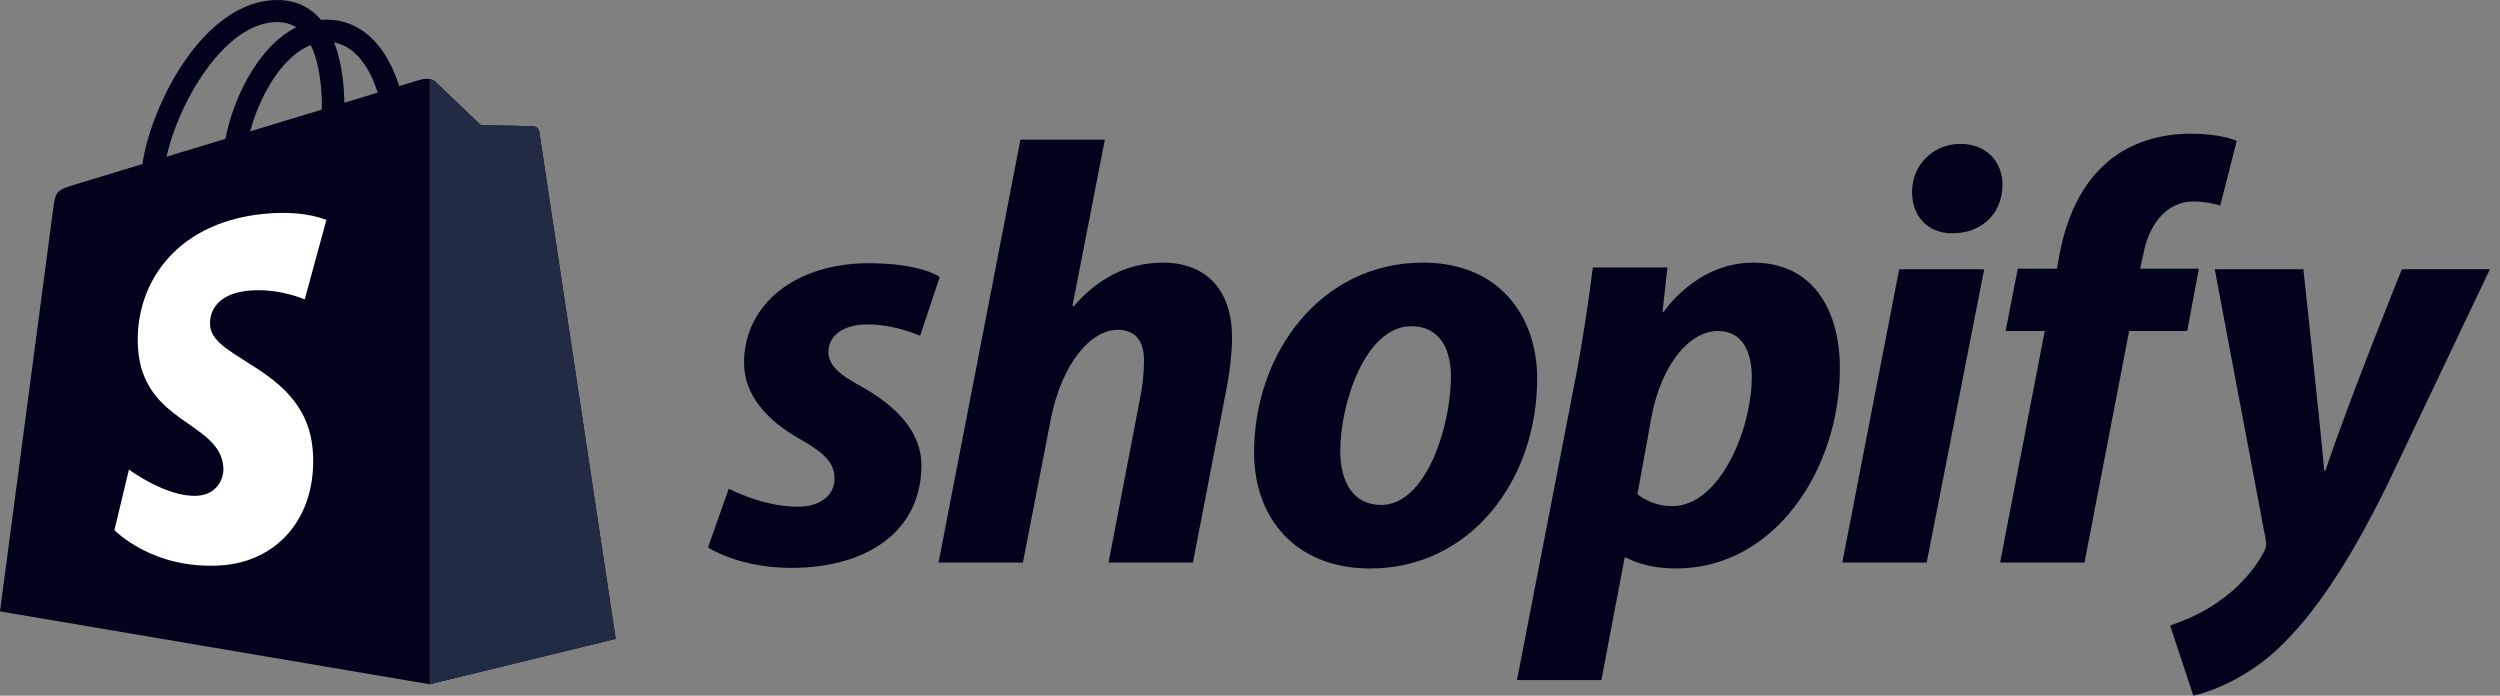
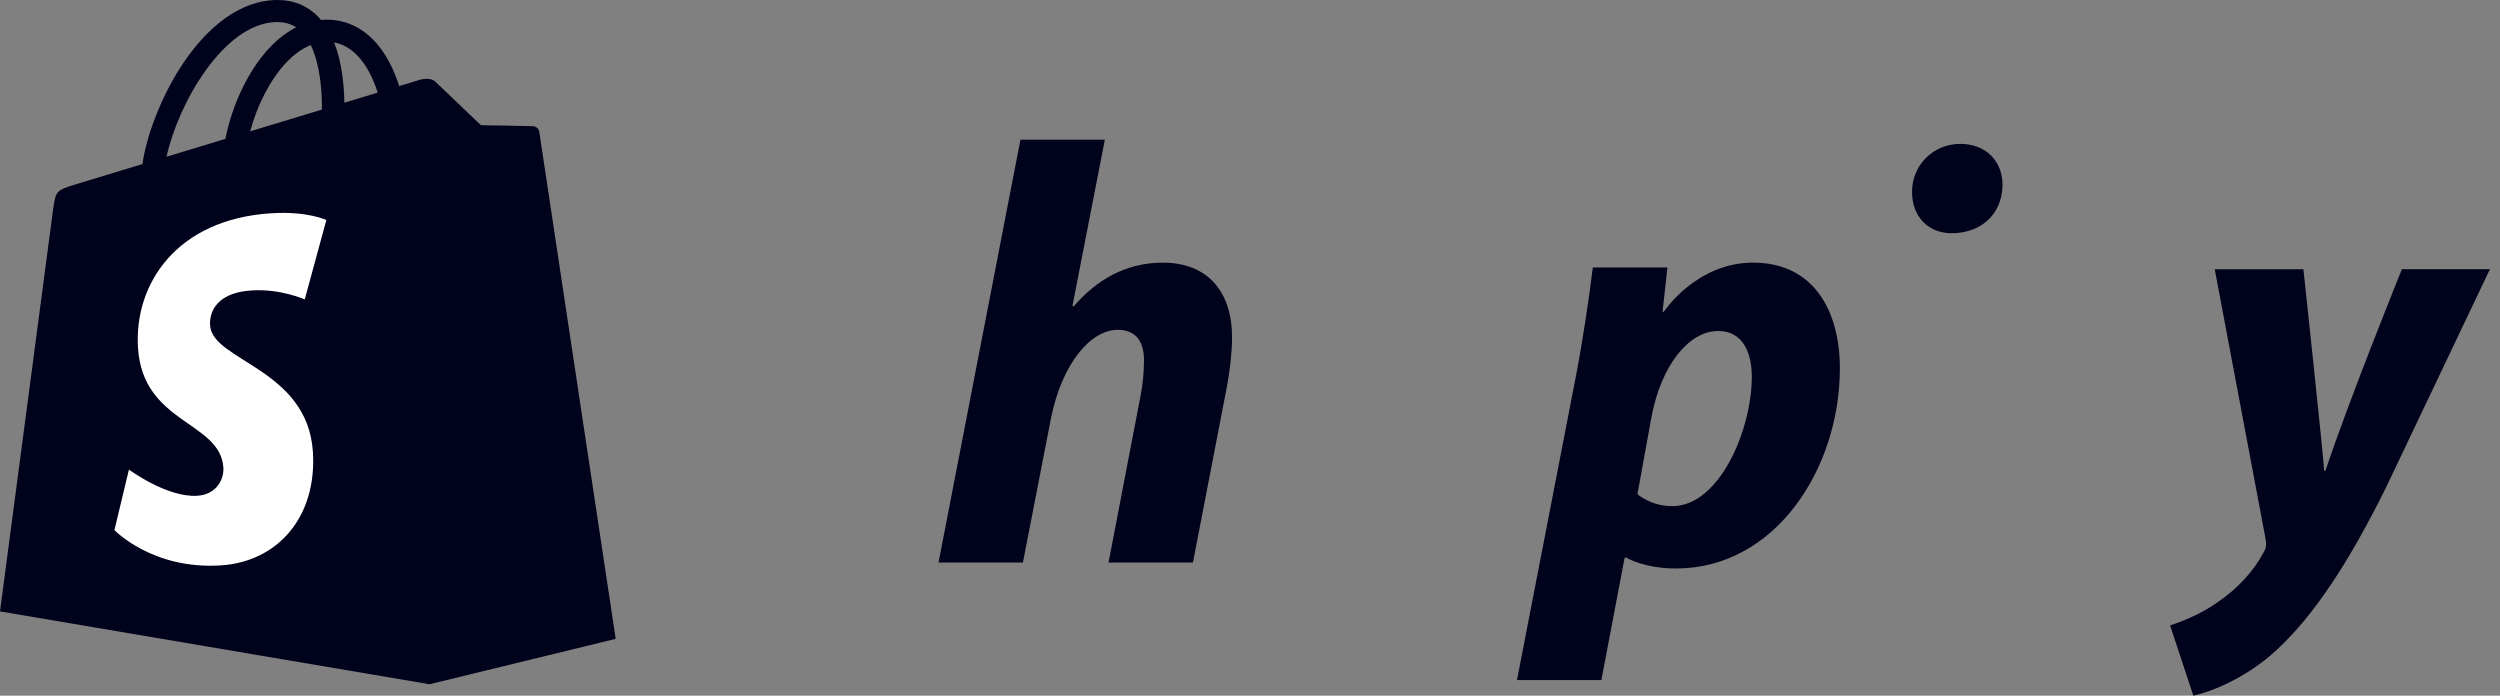
<svg xmlns="http://www.w3.org/2000/svg" width="115" height="32" viewBox="0 0 115 32" fill="none">
  <rect x="0" y="0" width="115" height="32" fill="#808080" stroke="none" />
  <g clip-path="url(#clip0_1463_1766)">
    <path d="M24.806 6.061C24.783 5.902 24.642 5.814 24.524 5.804C24.408 5.794 22.123 5.76 22.123 5.76C22.123 5.76 20.212 3.941 20.023 3.755C19.835 3.57 19.466 3.626 19.323 3.668C19.323 3.668 18.964 3.777 18.363 3.96C18.262 3.64 18.114 3.247 17.904 2.853C17.223 1.579 16.227 0.906 15.023 0.904H15.019C14.935 0.904 14.852 0.912 14.769 0.919C14.733 0.877 14.697 0.836 14.66 0.796C14.136 0.246 13.463 -0.022 12.658 0.001C11.103 0.045 9.555 1.146 8.299 3.102C7.416 4.479 6.744 6.208 6.553 7.546C4.768 8.088 3.52 8.467 3.492 8.476C2.591 8.754 2.562 8.781 2.445 9.614C2.358 10.244 0 28.124 0 28.124L19.758 31.475L28.322 29.387C28.322 29.387 24.828 6.22 24.806 6.061ZM17.374 4.26C16.919 4.398 16.401 4.555 15.841 4.726C15.829 3.954 15.736 2.88 15.369 1.951C16.548 2.171 17.129 3.48 17.374 4.26ZM14.807 5.04C13.771 5.354 12.641 5.698 11.508 6.042C11.827 4.844 12.431 3.652 13.174 2.871C13.45 2.58 13.836 2.256 14.294 2.071C14.724 2.951 14.818 4.197 14.807 5.04ZM12.689 1.016C13.054 1.008 13.361 1.087 13.623 1.256C13.203 1.47 12.797 1.778 12.416 2.178C11.429 3.218 10.672 4.83 10.37 6.387C9.429 6.672 8.508 6.952 7.661 7.209C8.196 4.76 10.289 1.084 12.689 1.016Z" fill="#01021B" />
-     <path d="M24.525 5.805C24.408 5.795 22.124 5.761 22.124 5.761C22.124 5.761 20.213 3.941 20.024 3.756C19.954 3.687 19.858 3.652 19.759 3.637L19.76 31.475L28.322 29.387C28.322 29.387 24.829 6.221 24.806 6.062C24.784 5.903 24.642 5.815 24.525 5.805Z" fill="#212B44" />
    <path d="M15.012 10.123L14.018 13.773C14.018 13.773 12.908 13.278 11.593 13.359C9.665 13.479 9.644 14.671 9.664 14.971C9.769 16.603 14.147 16.959 14.393 20.782C14.586 23.79 12.766 25.847 10.144 26.009C6.996 26.204 5.264 24.383 5.264 24.383L5.931 21.601C5.931 21.601 7.675 22.892 9.071 22.805C9.983 22.749 10.309 22.021 10.275 21.507C10.138 19.378 6.573 19.504 6.348 16.006C6.158 13.062 8.13 10.079 12.479 9.81C14.155 9.704 15.012 10.123 15.012 10.123Z" fill="white" />
-     <path d="M39.599 17.765C38.614 17.241 38.108 16.799 38.108 16.192C38.108 15.42 38.811 14.923 39.909 14.923C41.187 14.923 42.328 15.447 42.328 15.447L43.227 12.743C43.227 12.743 42.4 12.108 39.964 12.108C36.575 12.108 34.226 14.012 34.226 16.688C34.226 18.206 35.323 19.365 36.786 20.192C37.968 20.854 38.39 21.323 38.39 22.012C38.39 22.73 37.799 23.309 36.702 23.309C35.067 23.309 33.524 22.481 33.524 22.481L32.567 25.185C32.567 25.185 33.994 26.123 36.393 26.123C39.881 26.123 42.385 24.44 42.385 21.405C42.384 19.779 41.118 18.62 39.599 17.765Z" fill="#01021B" />
    <path d="M53.496 12.082C51.779 12.082 50.429 12.882 49.389 14.095L49.333 14.068L50.823 6.426H46.941L43.172 25.875H47.054L48.348 19.227C48.854 16.716 50.176 15.172 51.414 15.172C52.285 15.172 52.624 15.751 52.624 16.579C52.624 17.103 52.567 17.738 52.455 18.262L50.993 25.876H54.875L56.394 18.014C56.563 17.186 56.675 16.193 56.675 15.53C56.674 13.378 55.521 12.082 53.496 12.082Z" fill="#01021B" />
-     <path d="M65.45 12.081C60.78 12.081 57.687 16.219 57.687 20.826C57.687 23.778 59.543 26.15 63.031 26.15C67.616 26.15 70.71 22.123 70.71 17.405C70.71 14.674 69.079 12.081 65.45 12.081ZM63.537 23.227C62.215 23.227 61.652 22.124 61.652 20.744C61.652 18.565 62.806 15.006 64.915 15.006C66.294 15.006 66.743 16.165 66.743 17.296C66.743 19.64 65.591 23.227 63.537 23.227Z" fill="#01021B" />
    <path d="M80.64 12.081C78.019 12.081 76.532 14.343 76.532 14.343H76.477L76.702 12.302H73.27C73.102 13.682 72.791 15.778 72.483 17.351L69.782 31.282H73.664L74.733 25.654H74.818C74.818 25.654 75.614 26.15 77.096 26.15C81.653 26.15 84.634 21.571 84.634 16.936C84.634 14.371 83.481 12.081 80.64 12.081ZM76.927 23.282C75.919 23.282 75.323 22.73 75.323 22.73L75.97 19.171C76.42 16.799 77.686 15.226 79.036 15.226C80.218 15.226 80.583 16.302 80.583 17.323C80.583 19.778 79.092 23.282 76.927 23.282Z" fill="#01021B" />
-     <path d="M90.176 6.618C88.939 6.618 87.954 7.584 87.954 8.825C87.954 9.956 88.685 10.729 89.782 10.729H89.838C91.048 10.729 92.089 9.928 92.117 8.522C92.117 7.418 91.358 6.618 90.176 6.618Z" fill="#01021B" />
-     <path d="M84.747 25.875H88.628L91.273 12.385H87.363L84.747 25.875Z" fill="#01021B" />
-     <path d="M101.147 12.358H98.447L98.587 11.723C98.812 10.426 99.6 9.268 100.894 9.268C101.584 9.268 102.131 9.461 102.131 9.461L102.89 6.481C102.89 6.481 102.215 6.15 100.78 6.15C99.402 6.15 98.025 6.537 96.983 7.419C95.661 8.523 95.042 10.122 94.733 11.723L94.621 12.358H92.82L92.257 15.227H94.058L92.005 25.876H95.887L97.941 15.227H100.613L101.147 12.358Z" fill="#01021B" />
+     <path d="M90.176 6.618C88.939 6.618 87.954 7.584 87.954 8.825C87.954 9.956 88.685 10.729 89.782 10.729C91.048 10.729 92.089 9.928 92.117 8.522C92.117 7.418 91.358 6.618 90.176 6.618Z" fill="#01021B" />
    <path d="M110.486 12.385C110.486 12.385 108.059 18.381 106.97 21.654H106.913C106.839 20.6 105.957 12.385 105.957 12.385H101.878L104.213 24.771C104.27 25.046 104.242 25.213 104.129 25.406C103.678 26.261 102.919 27.089 102.019 27.696C101.288 28.22 100.472 28.551 99.825 28.771L100.894 32C101.682 31.834 103.313 31.199 104.691 29.93C106.464 28.303 108.095 25.792 109.782 22.371L114.536 12.384H110.486V12.385Z" fill="#01021B" />
  </g>
  <defs>
    <clipPath id="clip0_1463_1766">
      <rect width="115" height="32" fill="white" />
    </clipPath>
  </defs>
</svg>